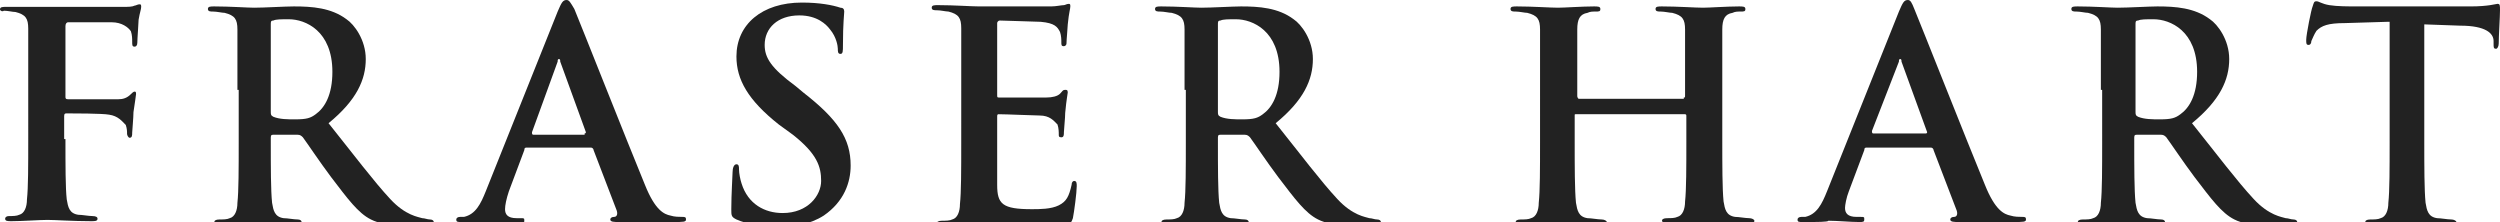
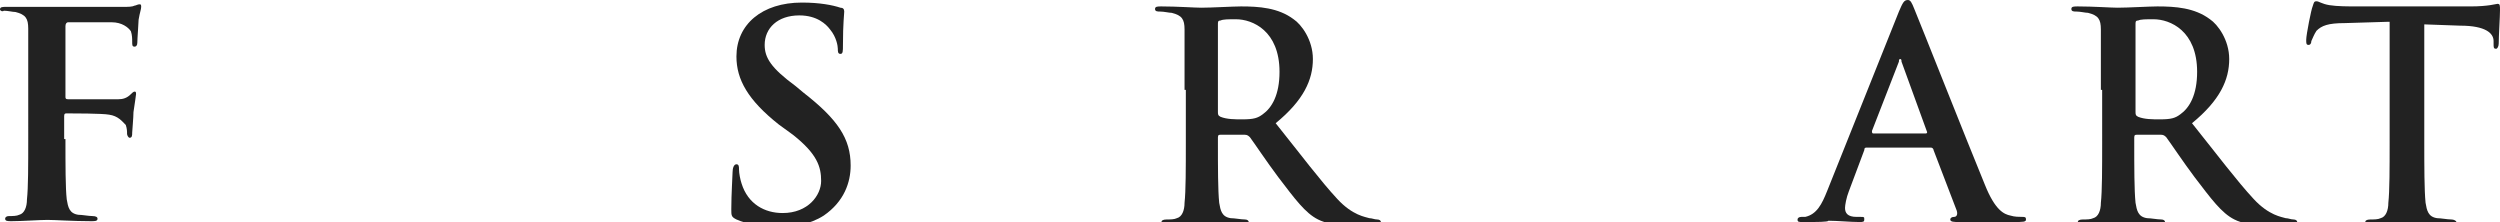
<svg xmlns="http://www.w3.org/2000/svg" id="Layer_1" x="0px" y="0px" viewBox="0 0 194.8 17.3" style="enable-background:new 0 0 194.8 17.3;" xml:space="preserve">
  <style type="text/css"> .st0{fill:#222222;} </style>
  <title>Fraser Hart Logo</title>
  <desc>Created with Sketch.</desc>
  <g id="Fraser-Hart-Logo">
    <g id="Group-26">
      <g id="Group-3" transform="translate(0, 0.535)">
        <g id="Clip-2"> </g>
        <path id="Fill-1" class="st0" d="M5.1,10.3c0,2.1,0,3.8,0.1,4.7c0.1,0.6,0.2,1.1,0.9,1.2c0.3,0,0.8,0.1,1.1,0.1 c0.3,0,0.4,0.1,0.4,0.2c0,0.2-0.2,0.2-0.5,0.2c-1.4,0-2.8-0.1-3.4-0.1s-2,0.1-2.8,0.1c-0.3,0-0.5,0-0.5-0.2 c0-0.1,0.1-0.2,0.3-0.2c0.3,0,0.6,0,0.8-0.1c0.4-0.1,0.6-0.6,0.6-1.2c0.1-0.9,0.1-2.6,0.1-4.7V6.4c0-3.4,0-4,0-4.7 c0-0.8-0.2-1.1-1-1.3C1,0.4,0.6,0.3,0.3,0.3C0.2,0.4,0,0.3,0,0.2C0,0,0.2,0,0.5,0c1.2,0,2.6,0,3.2,0c0.8,0,5.4,0,5.9,0 c0.4,0,0.7,0,0.9-0.1c0.1,0,0.2-0.1,0.4-0.1C11-0.2,11-0.1,11,0c0,0.2-0.1,0.4-0.2,1c0,0.2-0.1,1.5-0.1,1.8 c0,0.2-0.1,0.3-0.2,0.3c-0.2,0-0.2-0.1-0.2-0.4c0-0.2,0-0.5-0.1-0.8C10,1.6,9.5,1.2,8.7,1.2H5.3c-0.1,0-0.2,0.1-0.2,0.3V7 c0,0.1,0,0.2,0.2,0.2h2.9c0.4,0,0.7,0,1,0c0.4,0,0.7-0.1,1-0.4c0.1-0.1,0.2-0.2,0.3-0.2s0.1,0.1,0.1,0.2s-0.1,0.7-0.2,1.4 c0,0.4-0.1,1.5-0.1,1.6c0,0.2,0,0.4-0.2,0.4c-0.1,0-0.2-0.2-0.2-0.3c0-0.2,0-0.4-0.1-0.7C9.5,8.9,9.2,8.5,8.5,8.4 C8,8.3,5.6,8.3,5.2,8.3C5.1,8.3,5,8.3,5,8.5v1.8H5.1z" />
      </g>
-       <path id="Fill-4" class="st0" d="M18.5,7c0-3.4,0-4,0-4.7c0-0.8-0.2-1.1-1-1.3c-0.2,0-0.6-0.1-0.9-0.1c-0.2,0-0.4,0-0.4-0.2 s0.2-0.2,0.5-0.2c1.2,0,2.6,0.1,3.1,0.1c0.8,0,2.4-0.1,3.1-0.1c1.4,0,2.9,0.1,4.1,1c0.6,0.4,1.5,1.6,1.5,3.1c0,1.6-0.7,3.2-2.9,5 c2,2.5,3.5,4.5,4.8,5.9c1.2,1.3,2.2,1.4,2.5,1.5c0.2,0,0.4,0.1,0.6,0.1c0.2,0,0.3,0.1,0.3,0.2c0,0.2-0.2,0.2-0.4,0.2h-2.1 c-1.2,0-1.8-0.1-2.4-0.4c-1-0.5-1.8-1.6-3.1-3.3c-0.9-1.2-1.9-2.7-2.2-3.1c-0.1-0.1-0.2-0.2-0.4-0.2h-1.9c-0.1,0-0.2,0-0.2,0.2V11 c0,2.1,0,3.8,0.1,4.8c0.1,0.6,0.2,1.1,0.9,1.2c0.3,0,0.8,0.1,1.1,0.1c0.2,0,0.3,0.1,0.3,0.2c0,0.2-0.2,0.2-0.4,0.2 c-1.3,0-2.9-0.1-3.3-0.1s-1.8,0.1-2.7,0.1c-0.3,0-0.4-0.1-0.4-0.2s0.1-0.2,0.4-0.2s0.6,0,0.8-0.1c0.4-0.1,0.6-0.6,0.6-1.2 c0.1-0.9,0.1-2.7,0.1-4.7V7H18.5z M21.1,8.7c0,0.2,0,0.3,0.2,0.4c0.5,0.2,1.1,0.2,1.7,0.2c0.9,0,1.2-0.1,1.6-0.4 c0.7-0.5,1.3-1.5,1.3-3.3c0-3.2-2.1-4.1-3.4-4.1c-0.6,0-1,0-1.2,0.1c-0.2,0-0.2,0.1-0.2,0.3V8.7z" />
      <g id="Group-8" transform="translate(35.553, 0.2)">
        <g id="Clip-7"> </g>
-         <path id="Fill-6" class="st0" d="M0.6,17.1c-0.1,0-0.1,0-0.2,0c-0.3,0-0.4,0-0.4-0.2c0-0.1,0.1-0.2,0.3-0.2c0.1,0,0.2,0,0.3,0 l0,0c0.9-0.2,1.3-1,1.7-2l5.6-14C8.2,0,8.3-0.2,8.6-0.2c0.2,0,0.3,0.2,0.6,0.7c0.5,1.2,4.1,10.3,5.5,13.7c0.8,2,1.5,2.3,2,2.4 c0.3,0.1,0.7,0.1,0.9,0.1c0.2,0,0.3,0,0.3,0.2s-0.2,0.2-1,0.2s-2.4,0-4.2,0c-0.4,0-0.7,0-0.7-0.2c0-0.1,0.1-0.2,0.3-0.2 s0.3-0.2,0.2-0.5l-1.8-4.7c0-0.1-0.1-0.2-0.2-0.2h-5c-0.1,0-0.2,0-0.2,0.2l-1.2,3.2c-0.2,0.6-0.3,1.1-0.3,1.4 c0,0.4,0.2,0.7,0.9,0.7H5c0.3,0,0.3,0,0.3,0.2s-0.1,0.2-0.4,0.2c-0.7,0-1.7-0.1-2.4-0.1C2.4,17.1,1.5,17.1,0.6,17.1L0.6,17.1z M10,10.2c0.1,0,0.1-0.1,0.1-0.1l-2-5.5c0-0.1,0-0.2-0.1-0.2S7.9,4.5,7.9,4.6l-2,5.5c0,0.1,0,0.2,0.1,0.2h4V10.2z" />
      </g>
      <g id="Group-11" transform="translate(139.864, 0.2)">
        <g id="Clip-10"> </g>
        <path id="Fill-9" class="st0" d="M0.8,17.1c-0.1,0-0.1,0-0.2,0c-0.3,0-0.4,0-0.4-0.2c0-0.1,0.1-0.2,0.3-0.2c0.1,0,0.2,0,0.3,0 l0,0c0.9-0.2,1.3-1,1.7-2l5.6-14C8.4,0,8.5-0.2,8.8-0.2C9-0.2,9.1,0,9.3,0.5c0.5,1.2,4.1,10.3,5.5,13.7c0.8,2,1.5,2.3,2,2.4 c0.3,0.1,0.7,0.1,0.9,0.1c0.2,0,0.3,0,0.3,0.2s-0.2,0.2-1,0.2s-2.4,0-4.2,0c-0.4,0-0.7,0-0.7-0.2c0-0.1,0.1-0.2,0.3-0.2 s0.3-0.2,0.2-0.5l-1.8-4.7c0-0.1-0.1-0.2-0.2-0.2h-5c-0.1,0-0.2,0-0.2,0.2l-1.2,3.2C4,15.2,3.9,15.8,3.9,16 c0,0.4,0.2,0.7,0.9,0.7h0.3c0.3,0,0.3,0,0.3,0.2S5.3,17.1,5,17.1c-0.7,0-1.7-0.1-2.4-0.1C2.6,17.1,1.7,17.1,0.8,17.1L0.8,17.1z M10.2,10.2c0.1,0,0.1-0.1,0.1-0.1l-2-5.5c0-0.1,0-0.2-0.1-0.2S8.1,4.5,8.1,4.6L6,10c0,0.1,0,0.2,0.1,0.2H10.2z" />
      </g>
      <g id="Group-14" transform="translate(56.683, 0.2)">
        <g id="Clip-13"> </g>
        <path id="Fill-12" class="st0" d="M0.7,16.9c-0.4-0.2-0.4-0.3-0.4-0.8c0-1.2,0.1-2.6,0.1-2.9c0-0.3,0.1-0.6,0.3-0.6 s0.2,0.2,0.2,0.4c0,0.3,0.1,0.8,0.2,1.1c0.5,1.6,1.8,2.3,3.2,2.3c2,0,3-1.4,3-2.5S7,11.8,5.1,10.3L4,9.5C1.6,7.6,0.7,6,0.7,4.2 c0-2.5,2-4.2,5.1-4.2c1.4,0,2.4,0.2,3,0.4c0.2,0,0.3,0.1,0.3,0.3C9.1,0.9,9,1.6,9,3.3C9,3.8,9,4,8.8,4S8.6,3.8,8.6,3.6 S8.5,2.7,8,2.1C7.7,1.7,7,1,5.6,1C3.9,1,2.9,2,2.9,3.3c0,1,0.5,1.8,2.4,3.2L5.9,7c2.7,2.1,3.7,3.6,3.7,5.7c0,1.3-0.5,2.8-2.1,3.9 c-1.1,0.7-2.4,0.9-3.5,0.9C2.6,17.4,1.6,17.3,0.7,16.9" />
      </g>
-       <path id="Fill-15" class="st0" d="M74.9,6.9c0-3.4,0-4,0-4.7c0-0.8-0.2-1.1-1-1.3c-0.2,0-0.6-0.1-0.9-0.1c-0.2,0-0.4,0-0.4-0.2 s0.2-0.2,0.5-0.2c1.2,0,2.6,0.1,3.2,0.1c0.7,0,5.1,0,5.6,0c0.4,0,0.8-0.1,1-0.1c0.1,0,0.2-0.1,0.4-0.1c0.1,0,0.1,0.1,0.1,0.2 c0,0.2-0.1,0.4-0.2,1.4c0,0.2-0.1,1.2-0.1,1.5c0,0.1-0.1,0.2-0.2,0.2c-0.2,0-0.2-0.1-0.2-0.3s0-0.5-0.1-0.8 c-0.2-0.4-0.4-0.7-1.5-0.8c-0.4,0-2.7-0.1-3.2-0.1c-0.1,0-0.2,0.1-0.2,0.2v5.6c0,0.2,0,0.2,0.2,0.2c0.5,0,3.1,0,3.6,0 s0.9-0.1,1.1-0.3C82.8,7.1,82.8,7,83,7c0.1,0,0.2,0,0.2,0.2c0,0.1-0.1,0.5-0.2,1.6c0,0.4-0.1,1.3-0.1,1.5s0,0.4-0.2,0.4 s-0.2-0.1-0.2-0.2c0-0.2,0-0.5-0.1-0.8C82.1,9.4,81.8,9,81,9c-0.4,0-2.6-0.1-3.2-0.1c-0.1,0-0.1,0.1-0.1,0.2v1.8 c0,0.8,0,2.8,0,3.5c0,1.5,0.4,1.9,2.7,1.9c0.6,0,1.5,0,2.1-0.3s0.8-0.7,1-1.6c0-0.2,0.1-0.3,0.2-0.3c0.2,0,0.2,0.2,0.2,0.4 c0,0.5-0.2,2-0.3,2.5c-0.2,0.6-0.4,0.6-1.2,0.6c-3.4,0-4.9-0.1-6.2-0.1c-0.5,0-1.9,0.1-2.8,0.1c-0.3,0-0.4-0.1-0.4-0.2 s0.1-0.2,0.4-0.2s0.6,0,0.8-0.1c0.4-0.1,0.6-0.6,0.6-1.2c0.1-0.9,0.1-2.7,0.1-4.7C74.9,11.2,74.9,6.9,74.9,6.9z" />
      <path id="Fill-17" class="st0" d="M92.3,7c0-3.4,0-4,0-4.7c0-0.8-0.2-1.1-1-1.3c-0.2,0-0.6-0.1-0.9-0.1c-0.2,0-0.4,0-0.4-0.2 s0.2-0.2,0.5-0.2c1.2,0,2.6,0.1,3.1,0.1c0.8,0,2.5-0.1,3.1-0.1c1.4,0,2.9,0.1,4.1,1c0.6,0.4,1.5,1.6,1.5,3.1c0,1.6-0.7,3.2-2.9,5 c2,2.5,3.5,4.5,4.8,5.9c1.2,1.3,2.2,1.4,2.5,1.5c0.2,0,0.4,0.1,0.6,0.1s0.3,0.1,0.3,0.2c0,0.2-0.2,0.2-0.4,0.2h-2.1 c-1.2,0-1.8-0.1-2.4-0.4c-1-0.5-1.8-1.6-3.1-3.3c-0.9-1.2-1.9-2.7-2.2-3.1c-0.1-0.1-0.2-0.2-0.4-0.2h-1.9c-0.1,0-0.2,0-0.2,0.2V11 c0,2.1,0,3.8,0.1,4.8c0.1,0.6,0.2,1.1,0.9,1.2c0.3,0,0.8,0.1,1.1,0.1c0.2,0,0.3,0.1,0.3,0.2c0,0.2-0.2,0.2-0.4,0.2 c-1.3,0-2.9-0.1-3.3-0.1s-1.8,0.1-2.7,0.1c-0.3,0-0.4-0.1-0.4-0.2s0.1-0.2,0.4-0.2s0.6,0,0.8-0.1c0.4-0.1,0.6-0.6,0.6-1.2 c0.1-0.9,0.1-2.7,0.1-4.7V7H92.3z M94.9,8.7c0,0.2,0,0.3,0.2,0.4c0.5,0.2,1.1,0.2,1.7,0.2c0.9,0,1.2-0.1,1.6-0.4 c0.7-0.5,1.3-1.5,1.3-3.3c0-3.2-2.1-4.1-3.4-4.1c-0.6,0-1,0-1.2,0.1c-0.2,0-0.2,0.1-0.2,0.3V8.7z" />
-       <path id="Fill-19" class="st0" d="M131.2,7.6c0.1,0,0.1,0,0.1-0.2V7c0-3.4,0-4,0-4.7c0-0.8-0.2-1.1-1-1.3c-0.2,0-0.6-0.1-0.9-0.1 c-0.2,0-0.4,0-0.4-0.2s0.2-0.2,0.5-0.2c1.2,0,2.6,0.1,3.2,0.1c0.5,0,1.9-0.1,2.8-0.1c0.3,0,0.5,0,0.5,0.2s-0.1,0.2-0.4,0.2 c-0.2,0-0.4,0-0.6,0.1c-0.6,0.1-0.8,0.5-0.8,1.3c0,0.7,0,1.3,0,4.7v3.9c0,2,0,3.8,0.1,4.8c0.1,0.6,0.2,1.1,0.9,1.2 c0.3,0,0.8,0.1,1.1,0.1c0.2,0,0.4,0.1,0.4,0.2c0,0.2-0.2,0.2-0.4,0.2c-1.4,0-2.9-0.1-3.5-0.1c-0.5,0-1.9,0.1-2.8,0.1 c-0.3,0-0.5-0.1-0.5-0.2s0.1-0.2,0.4-0.2c0.3,0,0.6,0,0.8-0.1c0.4-0.1,0.6-0.6,0.6-1.2c0.1-0.9,0.1-2.7,0.1-4.7V9 c0-0.1-0.1-0.1-0.1-0.1h-8.5c-0.1,0-0.1,0-0.1,0.1v2c0,2,0,3.8,0.1,4.8c0.1,0.6,0.2,1.1,0.9,1.2c0.3,0,0.8,0.1,1.1,0.1 c0.2,0,0.4,0.1,0.4,0.2c0,0.2-0.2,0.2-0.4,0.2c-1.4,0-2.9-0.1-3.5-0.1c-0.5,0-1.9,0.1-2.8,0.1c-0.3,0-0.4-0.1-0.4-0.2 s0.1-0.2,0.4-0.2s0.6,0,0.8-0.1c0.4-0.1,0.6-0.6,0.6-1.2c0.1-0.9,0.1-2.7,0.1-4.7V7c0-3.4,0-4,0-4.7c0-0.8-0.2-1.1-1-1.3 c-0.2,0-0.6-0.1-0.9-0.1c-0.2,0-0.4,0-0.4-0.2s0.2-0.2,0.5-0.2c1.2,0,2.6,0.1,3.2,0.1c0.5,0,1.9-0.1,2.8-0.1c0.3,0,0.5,0,0.5,0.2 s-0.1,0.2-0.4,0.2c-0.2,0-0.4,0-0.6,0.1c-0.6,0.1-0.8,0.5-0.8,1.3c0,0.7,0,1.3,0,4.7v0.5c0,0.1,0.1,0.2,0.1,0.2h8.2V7.6z" />
      <path id="Fill-21" class="st0" d="M163.7,7c0-3.4,0-4,0-4.7c0-0.8-0.2-1.1-1-1.3c-0.2,0-0.6-0.1-0.9-0.1c-0.2,0-0.4,0-0.4-0.2 s0.2-0.2,0.5-0.2c1.2,0,2.6,0.1,3.1,0.1c0.8,0,2.5-0.1,3.1-0.1c1.4,0,2.9,0.1,4.1,1c0.6,0.4,1.5,1.6,1.5,3.1c0,1.6-0.7,3.2-2.9,5 c2,2.5,3.5,4.5,4.8,5.9c1.2,1.3,2.2,1.4,2.5,1.5c0.2,0,0.4,0.1,0.6,0.1c0.2,0,0.3,0.1,0.3,0.2c0,0.2-0.2,0.2-0.4,0.2h-2.1 c-1.2,0-1.8-0.1-2.4-0.4c-1-0.5-1.8-1.6-3.1-3.3c-0.9-1.2-1.9-2.7-2.2-3.1c-0.1-0.1-0.2-0.2-0.4-0.2h-1.9c-0.1,0-0.2,0-0.2,0.2V11 c0,2.1,0,3.8,0.1,4.8c0.1,0.6,0.2,1.1,0.9,1.2c0.3,0,0.8,0.1,1.1,0.1c0.2,0,0.3,0.1,0.3,0.2c0,0.2-0.2,0.2-0.4,0.2 c-1.3,0-2.9-0.1-3.3-0.1c-0.4,0-1.8,0.1-2.7,0.1c-0.3,0-0.4-0.1-0.4-0.2s0.1-0.2,0.4-0.2c0.3,0,0.6,0,0.8-0.1 c0.4-0.1,0.6-0.6,0.6-1.2c0.1-0.9,0.1-2.7,0.1-4.7V7H163.7z M166.4,8.7c0,0.2,0,0.3,0.2,0.4c0.5,0.2,1.1,0.2,1.7,0.2 c0.9,0,1.2-0.1,1.6-0.4c0.7-0.5,1.3-1.5,1.3-3.3c0-3.2-2.1-4.1-3.4-4.1c-0.6,0-1,0-1.2,0.1c-0.2,0-0.2,0.1-0.2,0.3L166.4,8.7 L166.4,8.7z" />
      <path id="Fill-23" class="st0" d="M186,1.7l-3.3,0.1c-1.3,0-1.8,0.2-2.2,0.6c-0.2,0.3-0.3,0.6-0.4,0.8c0,0.2-0.1,0.3-0.2,0.3 c-0.2,0-0.2-0.1-0.2-0.4c0-0.4,0.4-2.4,0.5-2.6c0.1-0.3,0.1-0.4,0.3-0.4s0.4,0.2,1,0.3s1.5,0.1,2.2,0.1h8.8c1.4,0,2-0.2,2.1-0.2 c0.2,0,0.2,0.1,0.2,0.5c0,0.5-0.1,2-0.1,2.6c0,0.2-0.1,0.4-0.2,0.4c-0.2,0-0.2-0.1-0.2-0.4V3.2c0-0.6-0.6-1.2-2.6-1.2l-2.8-0.1V11 c0,2,0,3.8,0.1,4.8c0.1,0.6,0.2,1.1,0.9,1.2c0.3,0,0.8,0.1,1.1,0.1c0.2,0,0.4,0.1,0.4,0.2c0,0.2-0.2,0.2-0.4,0.2 c-1.5,0-2.9-0.1-3.5-0.1c-0.5,0-1.9,0.1-2.8,0.1c-0.3,0-0.4-0.1-0.4-0.2s0.1-0.2,0.4-0.2c0.3,0,0.6,0,0.8-0.1 c0.4-0.1,0.6-0.6,0.6-1.2c0.1-0.9,0.1-2.7,0.1-4.7V1.7H186z" />
    </g>
  </g>
</svg>